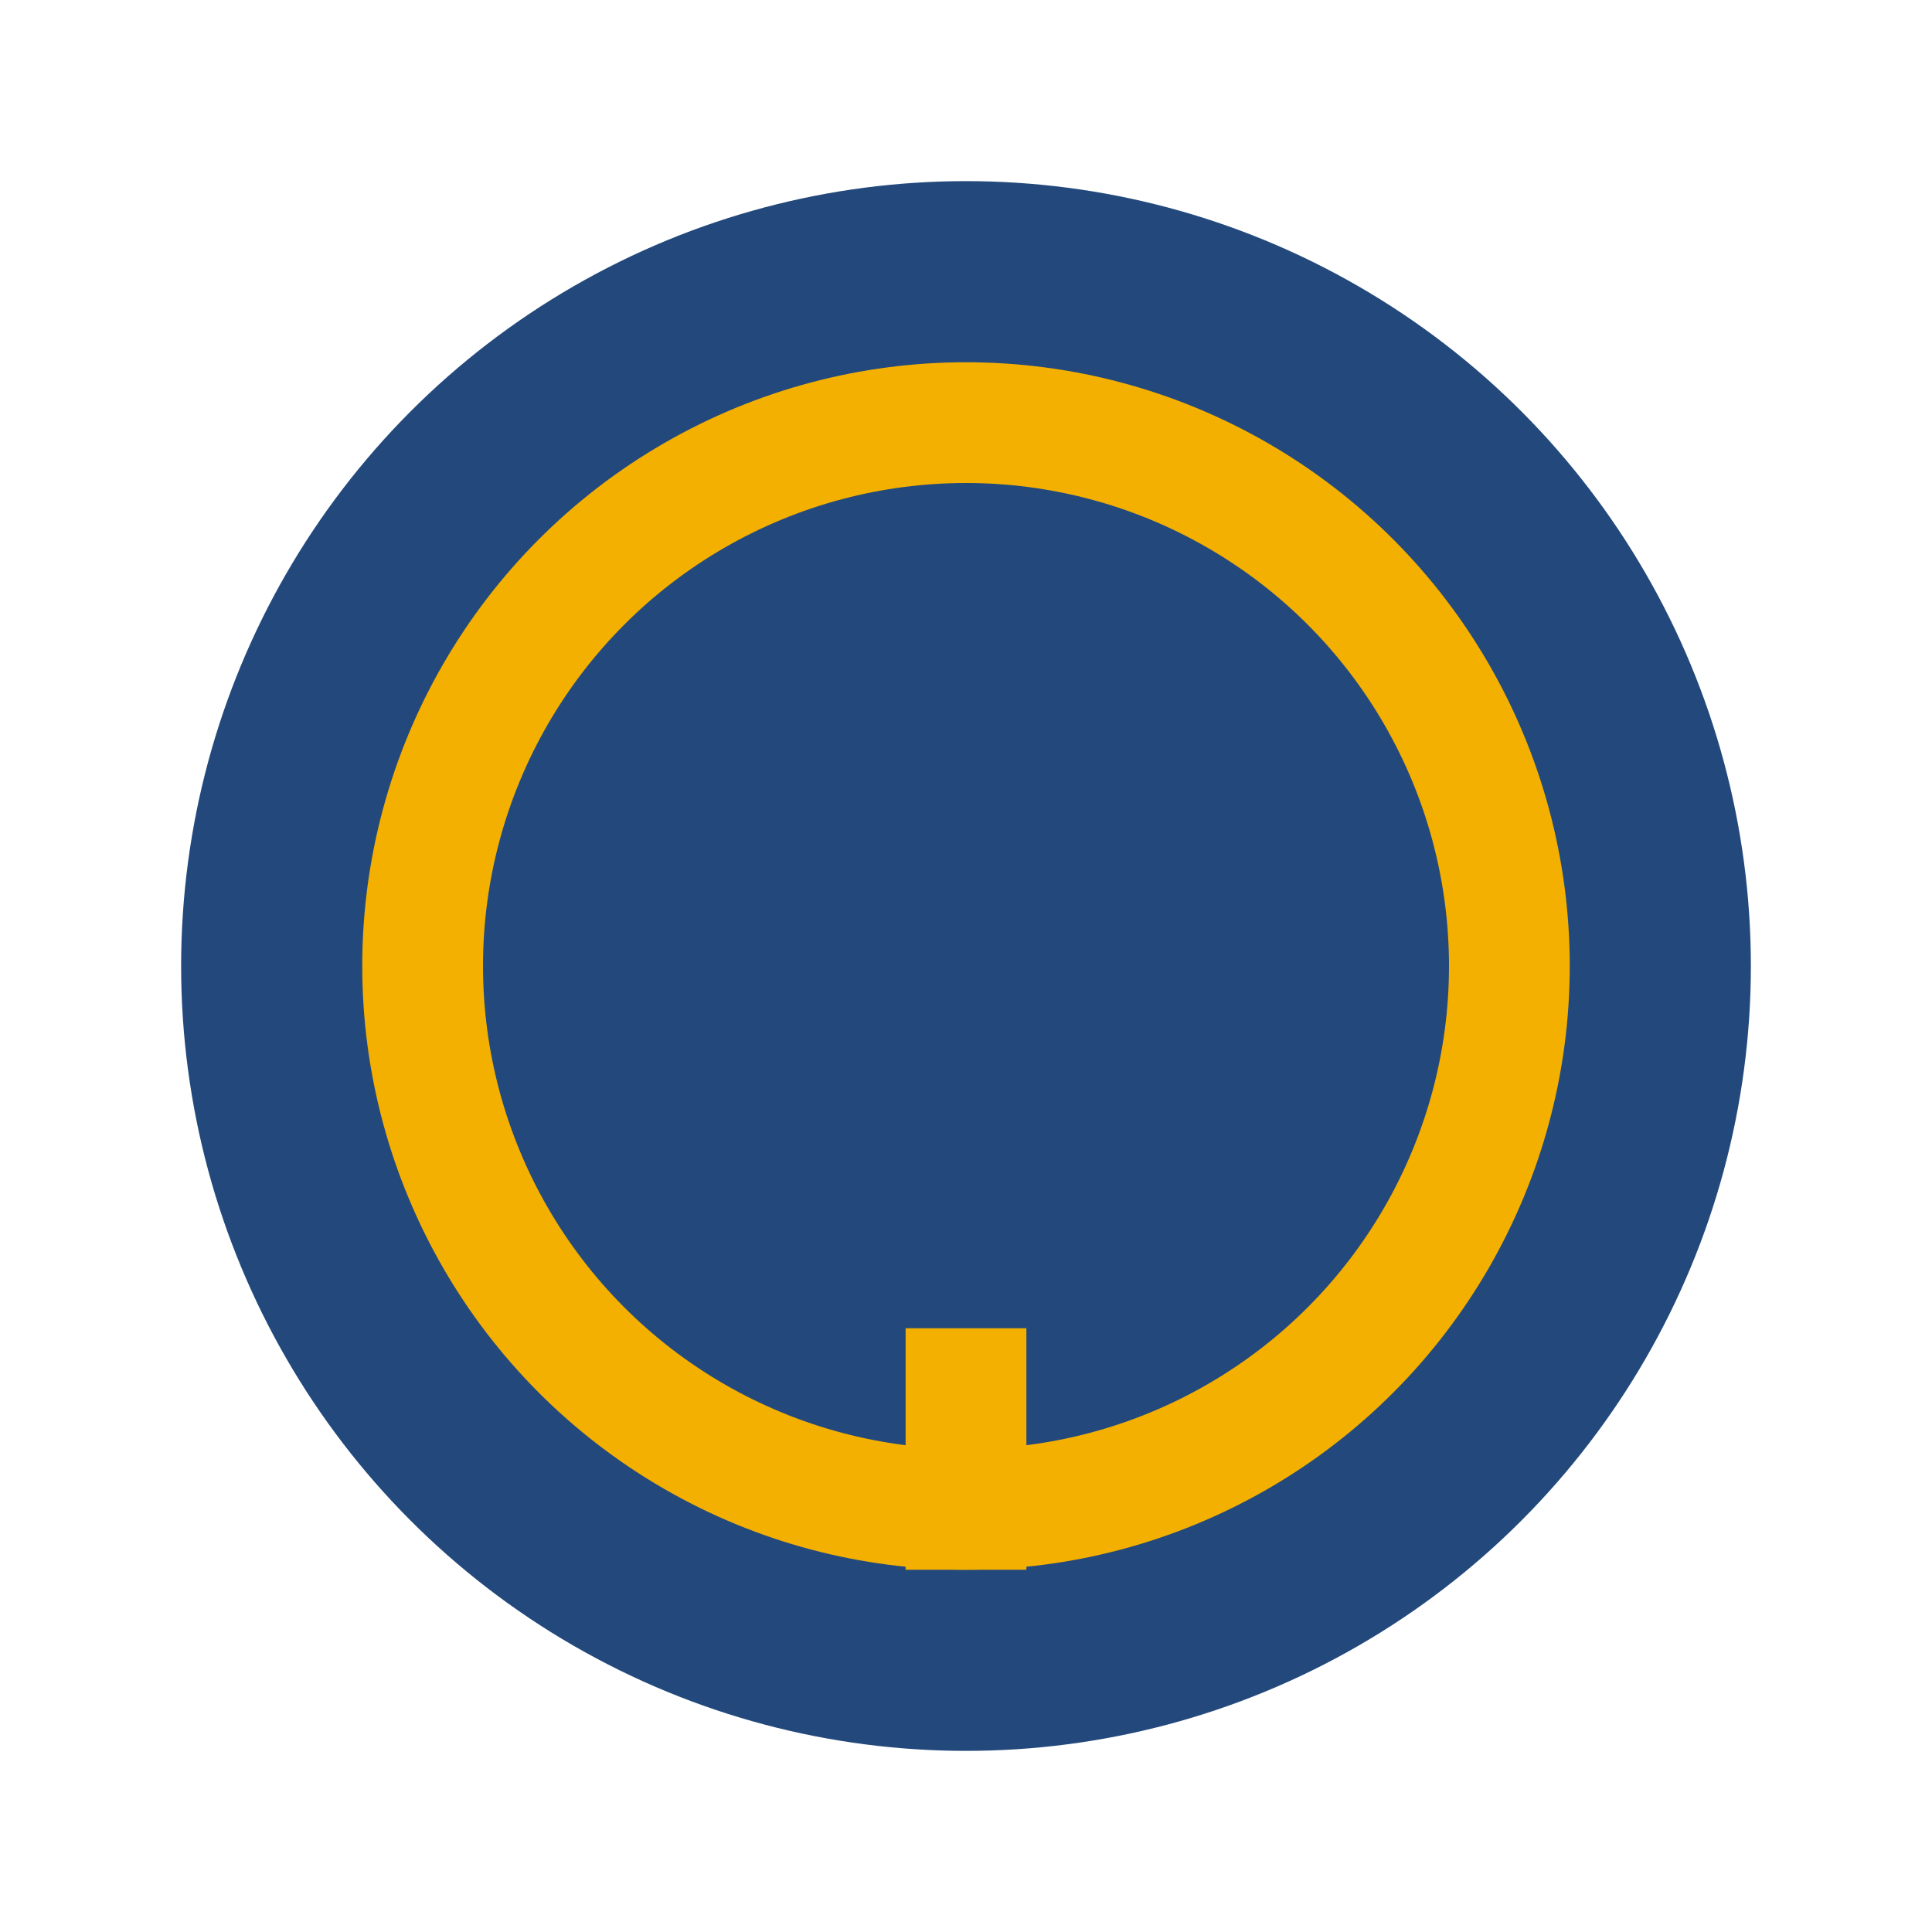
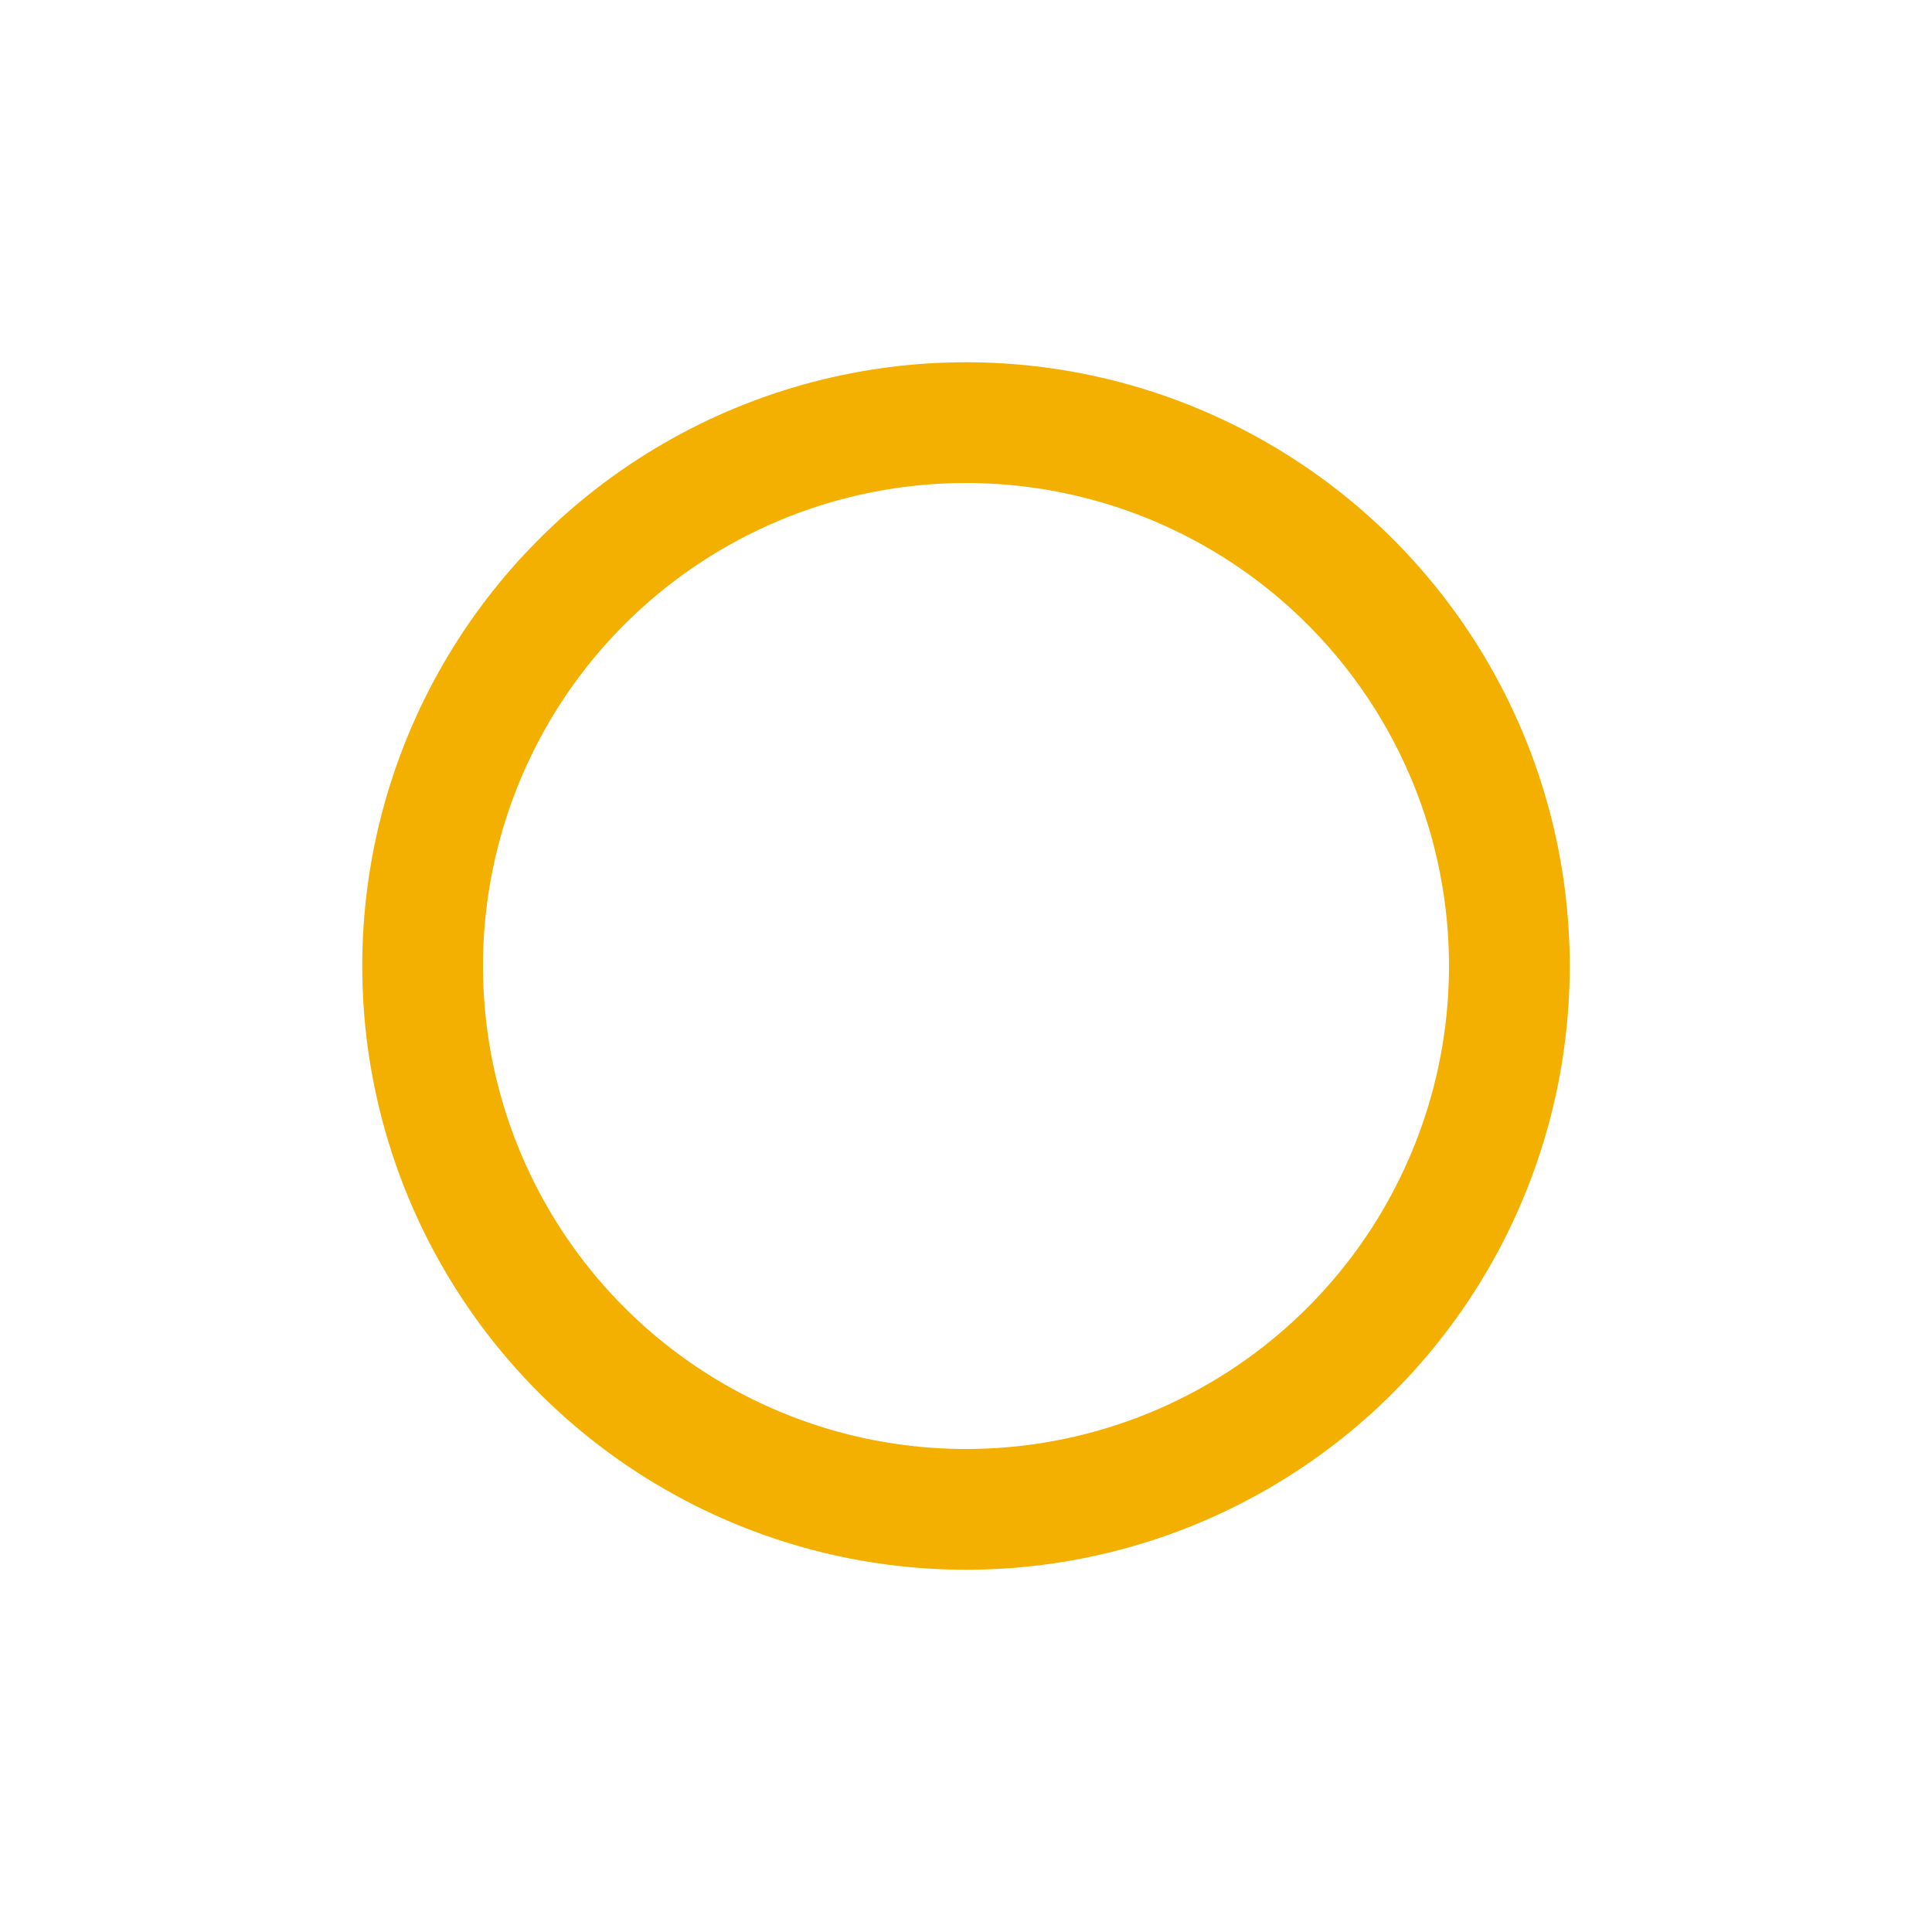
<svg xmlns="http://www.w3.org/2000/svg" width="32" height="32" viewBox="0 0 32 32">
-   <circle cx="16" cy="16" r="13" fill="#23497C" />
  <circle cx="16" cy="16" r="9" fill="none" stroke="#F4B000" stroke-width="2" />
-   <rect x="15" y="22" width="2" height="4" fill="#F4B000" />
</svg>